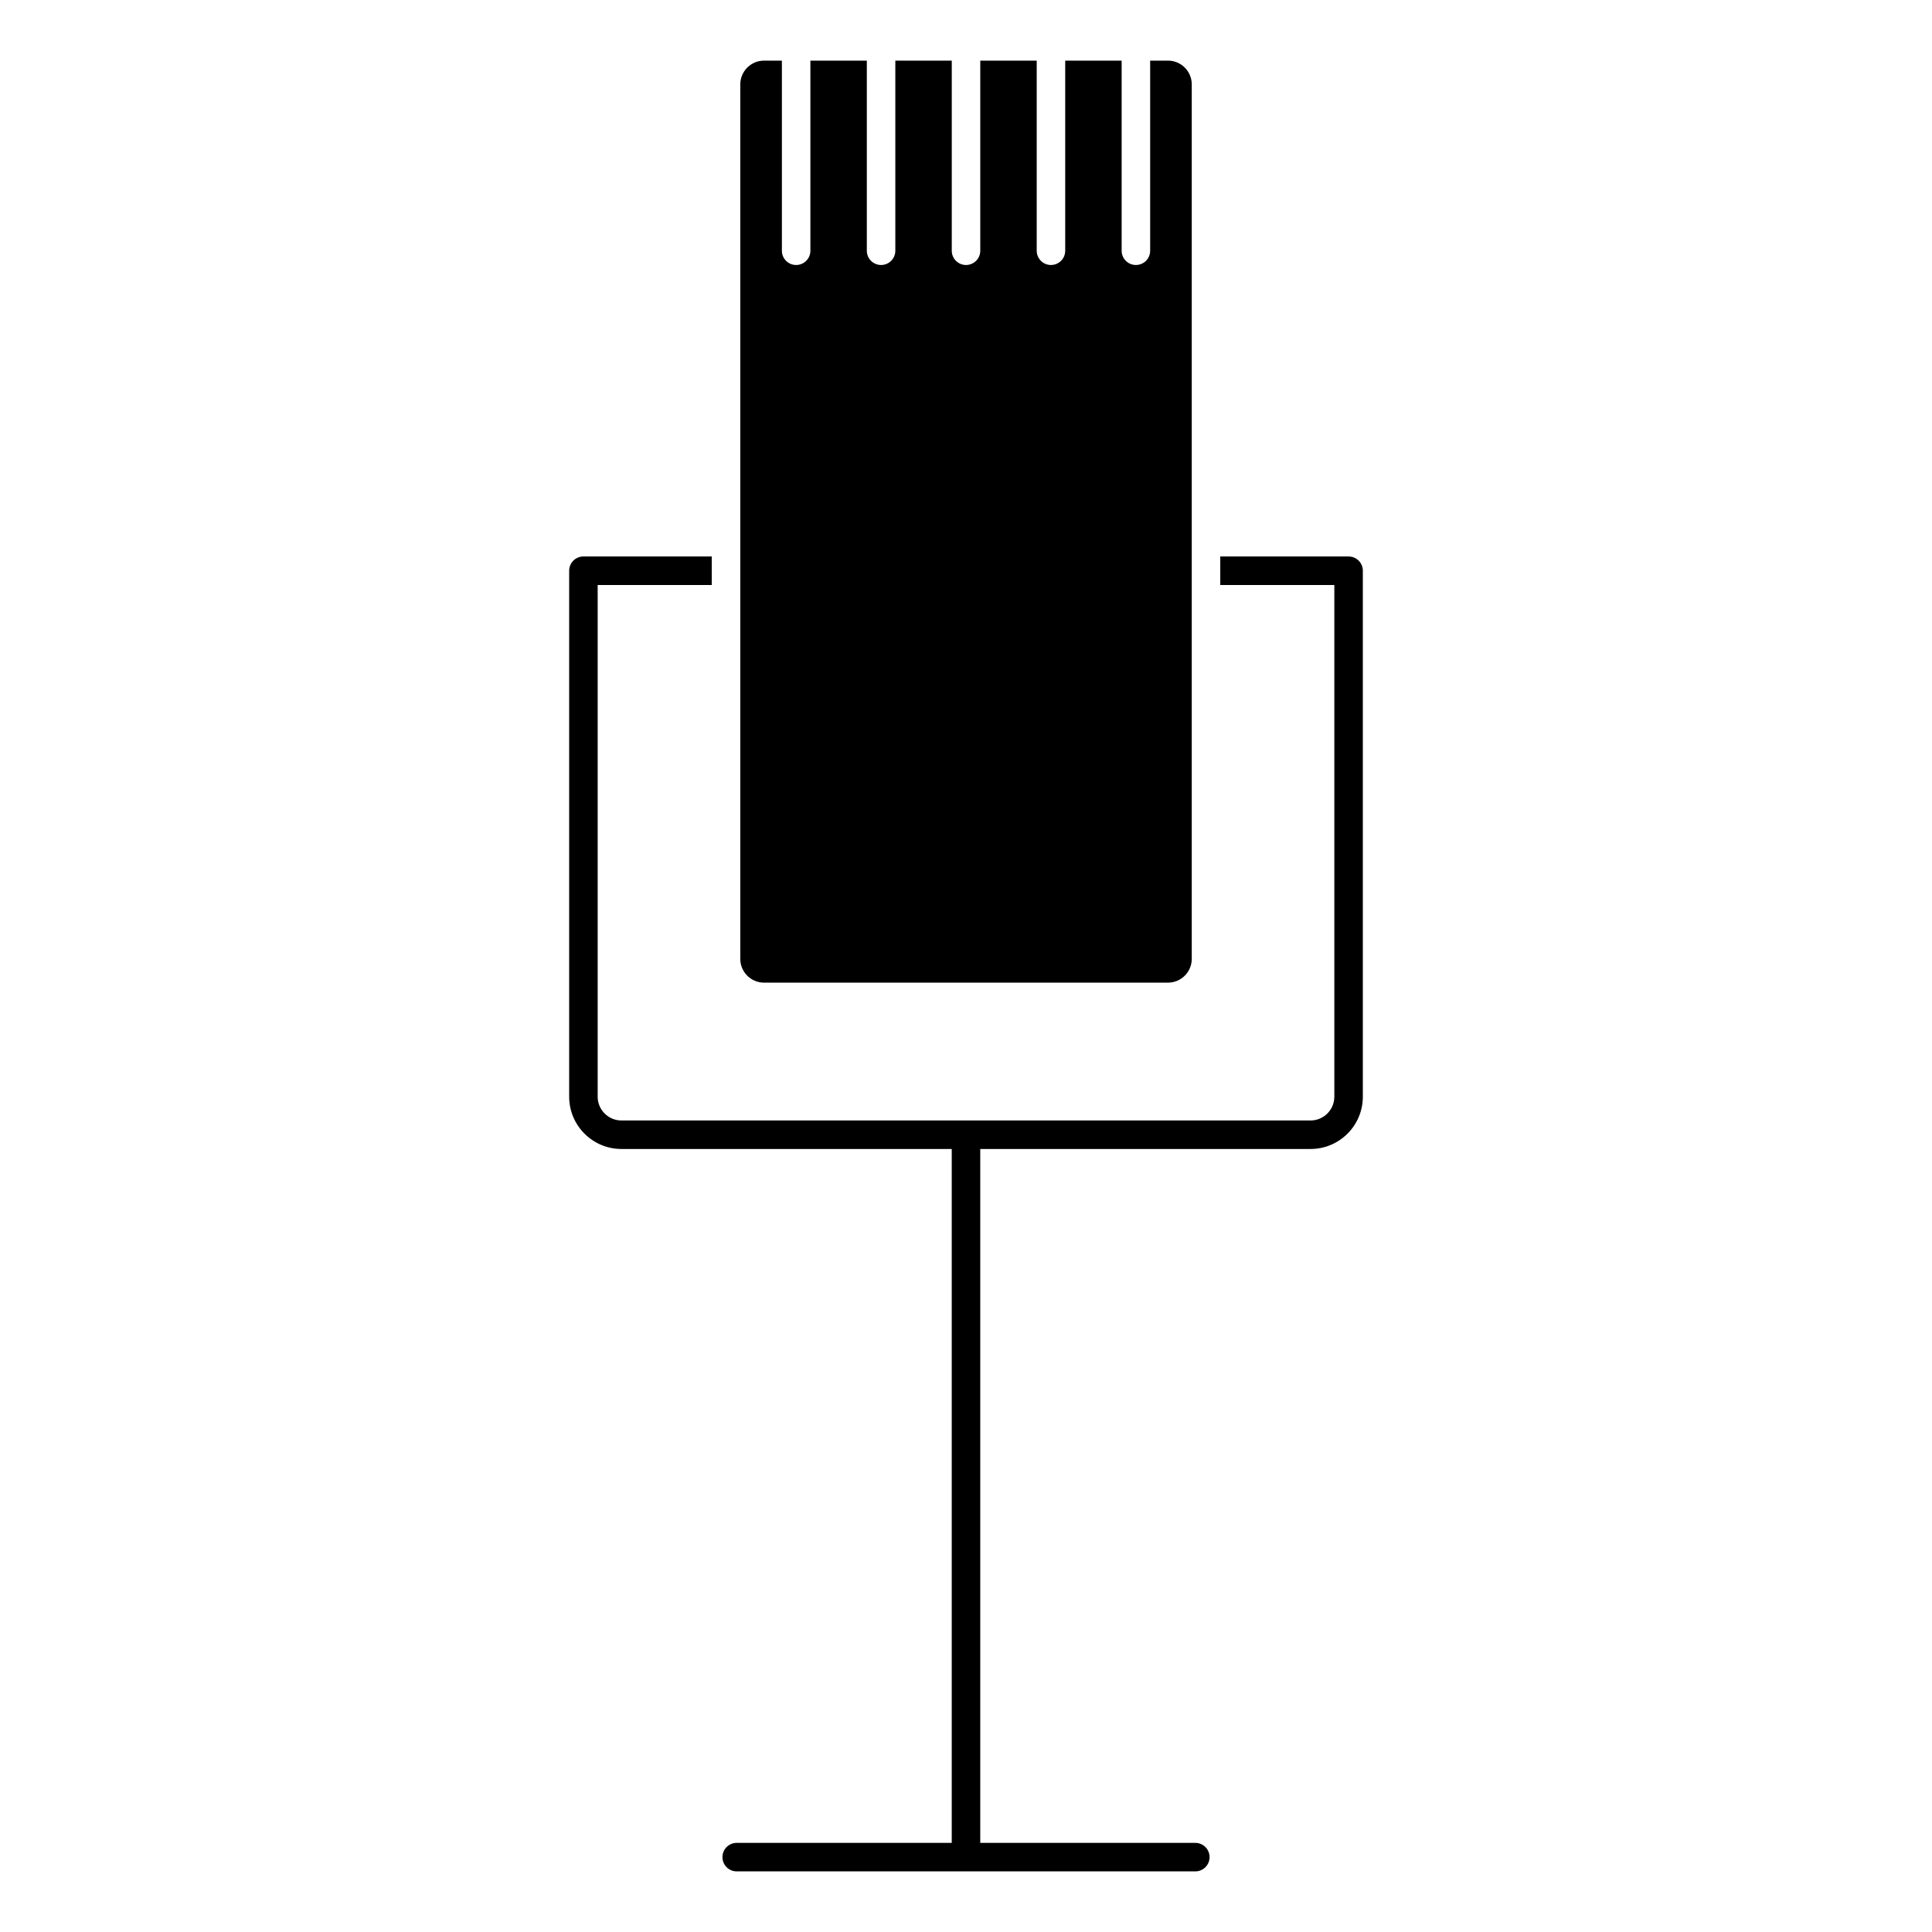
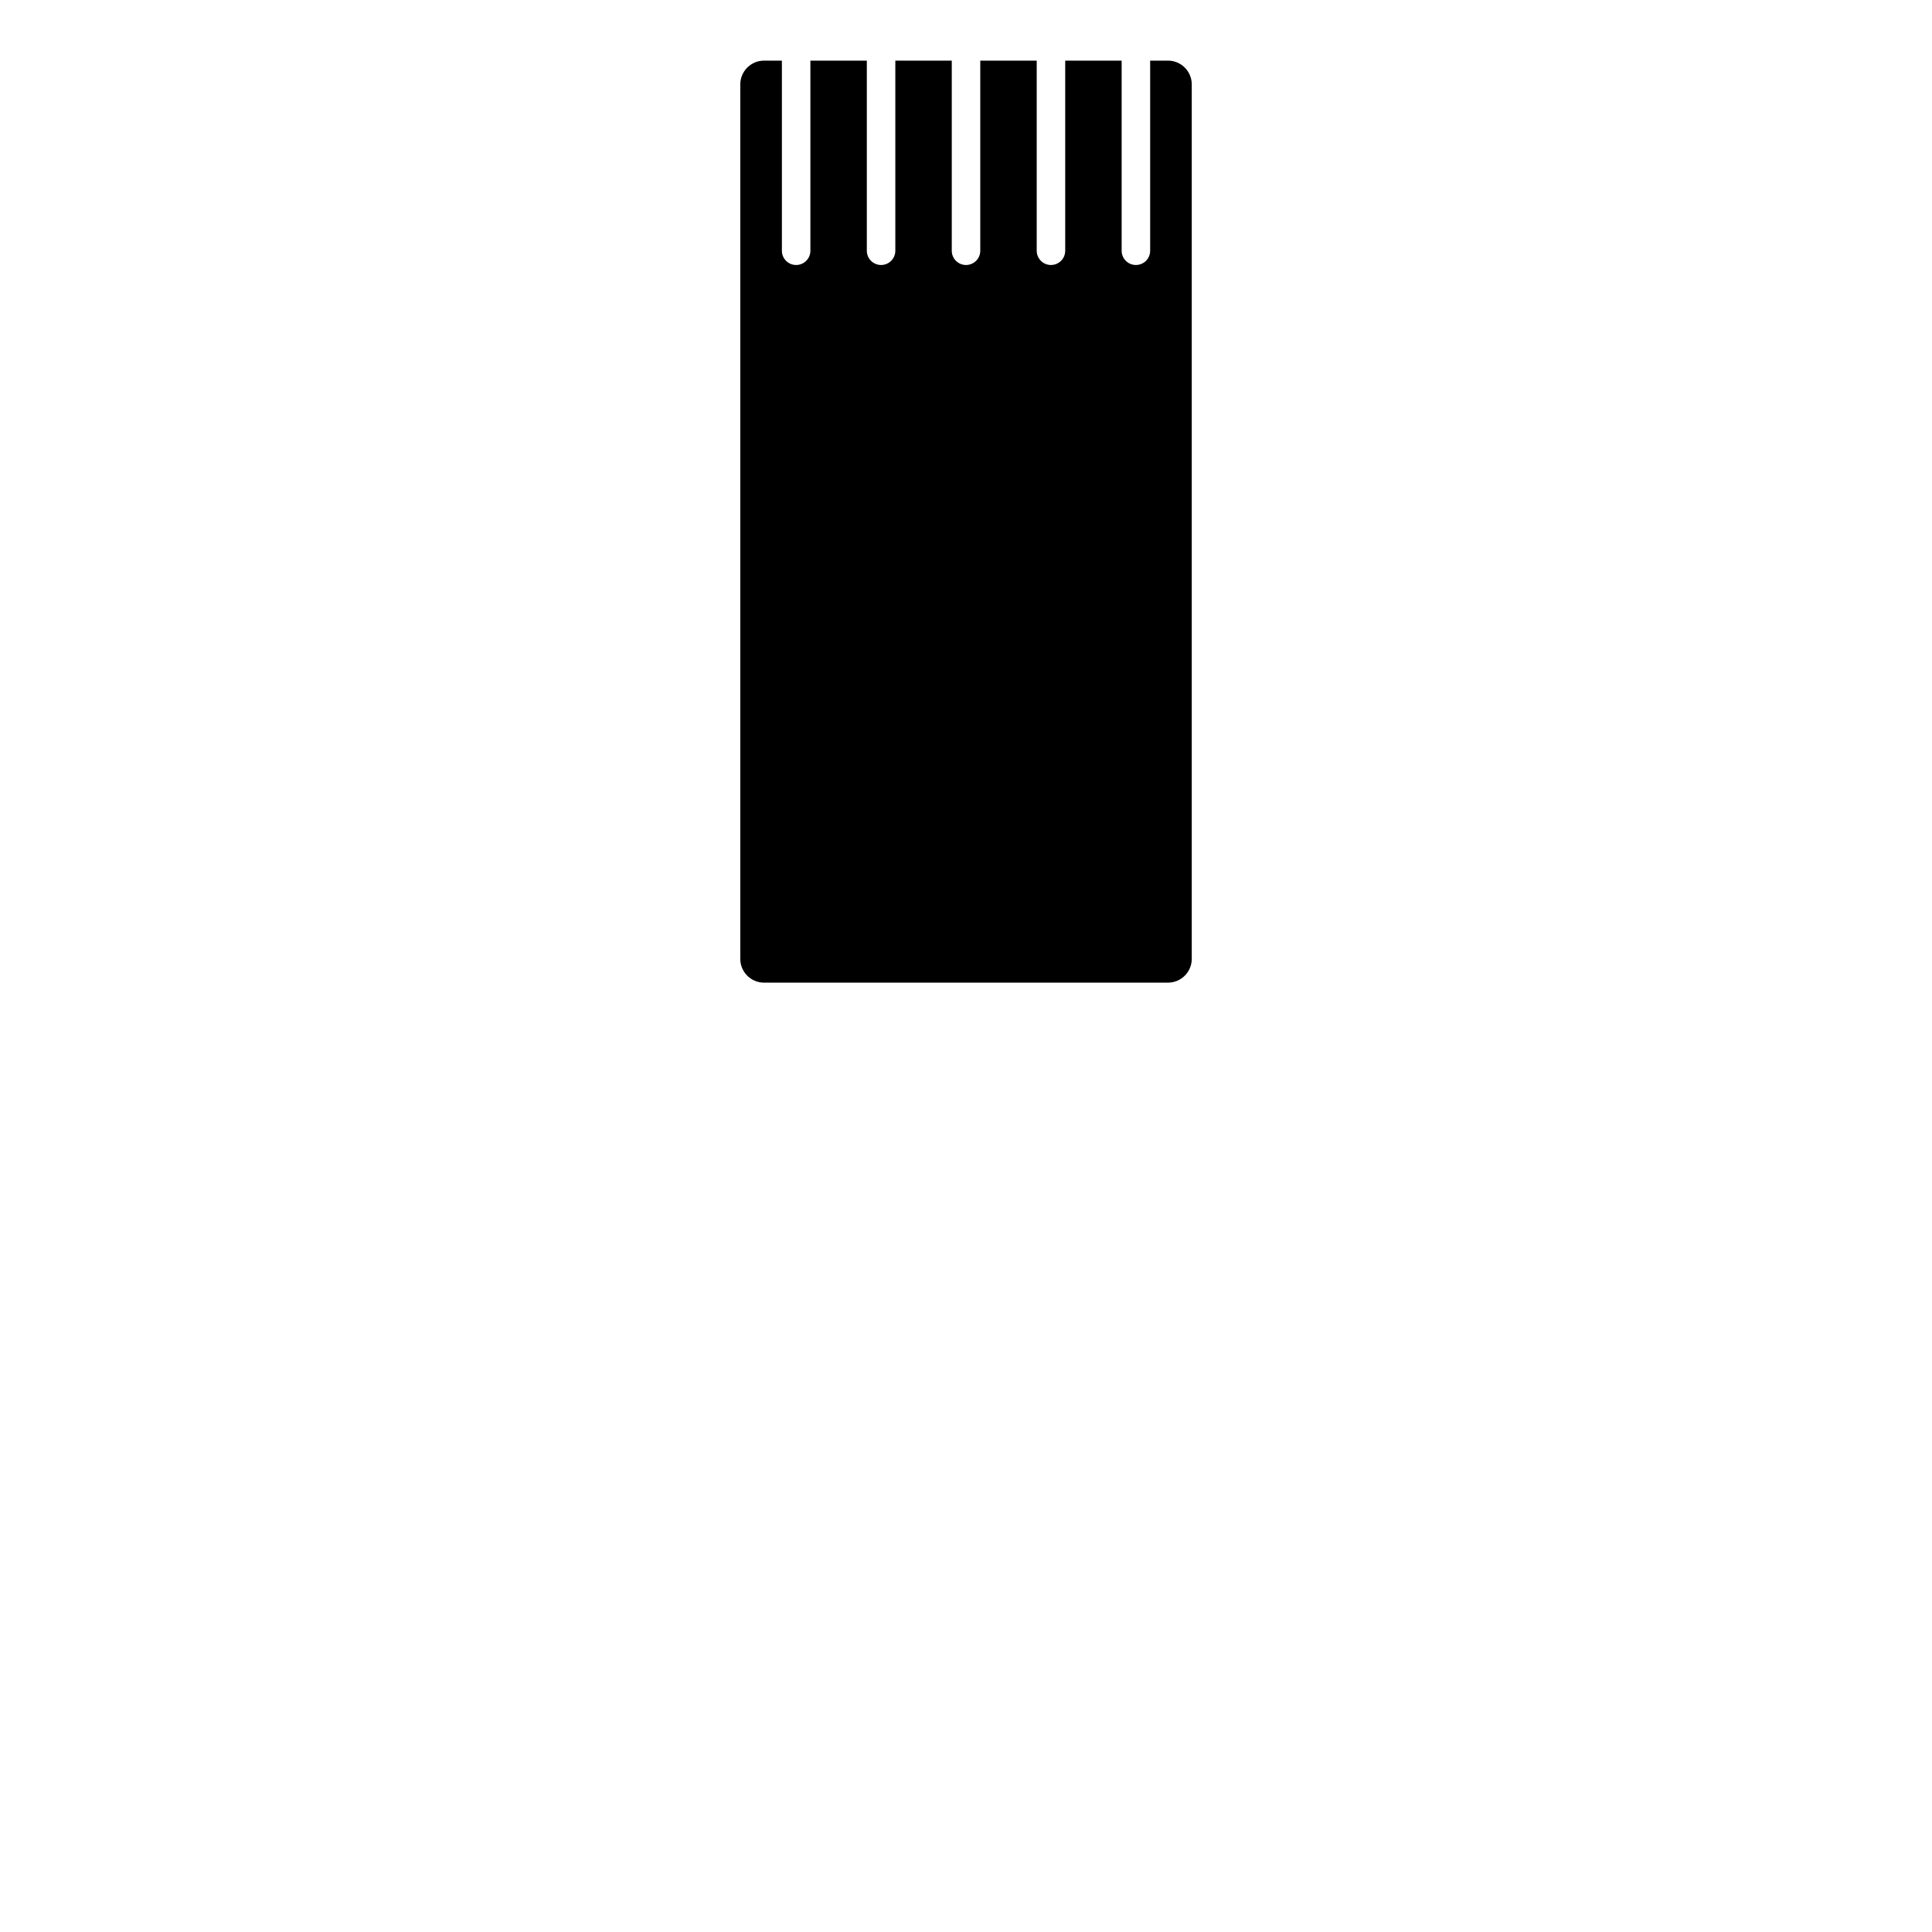
<svg xmlns="http://www.w3.org/2000/svg" fill="#000000" width="800px" height="800px" version="1.1" viewBox="144 144 512 512">
  <g>
    <path d="m346.47 404.41h107.06c3.473 0 6.297-2.828 6.297-6.297v-231.75c0-3.473-2.828-6.297-6.297-6.297h-4.727v50.383c0 2.086-1.691 3.777-3.777 3.777-2.086 0-3.777-1.691-3.777-3.777v-50.383h-14.957v50.383c0 2.086-1.691 3.777-3.777 3.777-2.086 0-3.777-1.691-3.777-3.777v-50.383h-14.957v50.383c0 2.086-1.691 3.777-3.777 3.777s-3.777-1.691-3.777-3.777v-50.383h-14.957v50.383c0 2.086-1.691 3.777-3.777 3.777-2.086 0-3.777-1.691-3.777-3.777v-50.383h-14.957v50.383c0 2.086-1.691 3.777-3.777 3.777-2.086 0-3.777-1.691-3.777-3.777v-50.383h-4.727c-3.473 0-6.297 2.828-6.297 6.297v231.75c-0.004 3.473 2.82 6.297 6.293 6.297z" />
-     <path d="m501.39 291.47h-34.008v7.559h30.23v135.61c0 3.473-2.828 6.297-6.297 6.297h-182.63c-3.473 0-6.297-2.828-6.297-6.297v-135.61h30.23v-7.559h-34.008c-2.086 0-3.777 1.691-3.777 3.777v139.39c0 7.644 6.211 13.855 13.855 13.855h87.531v183.89h-56.988c-2.086 0-3.777 1.691-3.777 3.777s1.691 3.777 3.777 3.777h121.54c2.086 0 3.777-1.691 3.777-3.777s-1.691-3.777-3.777-3.777h-56.996v-183.89h87.535c7.644 0 13.855-6.211 13.855-13.855v-139.39c0-2.086-1.691-3.777-3.777-3.777z" />
  </g>
</svg>